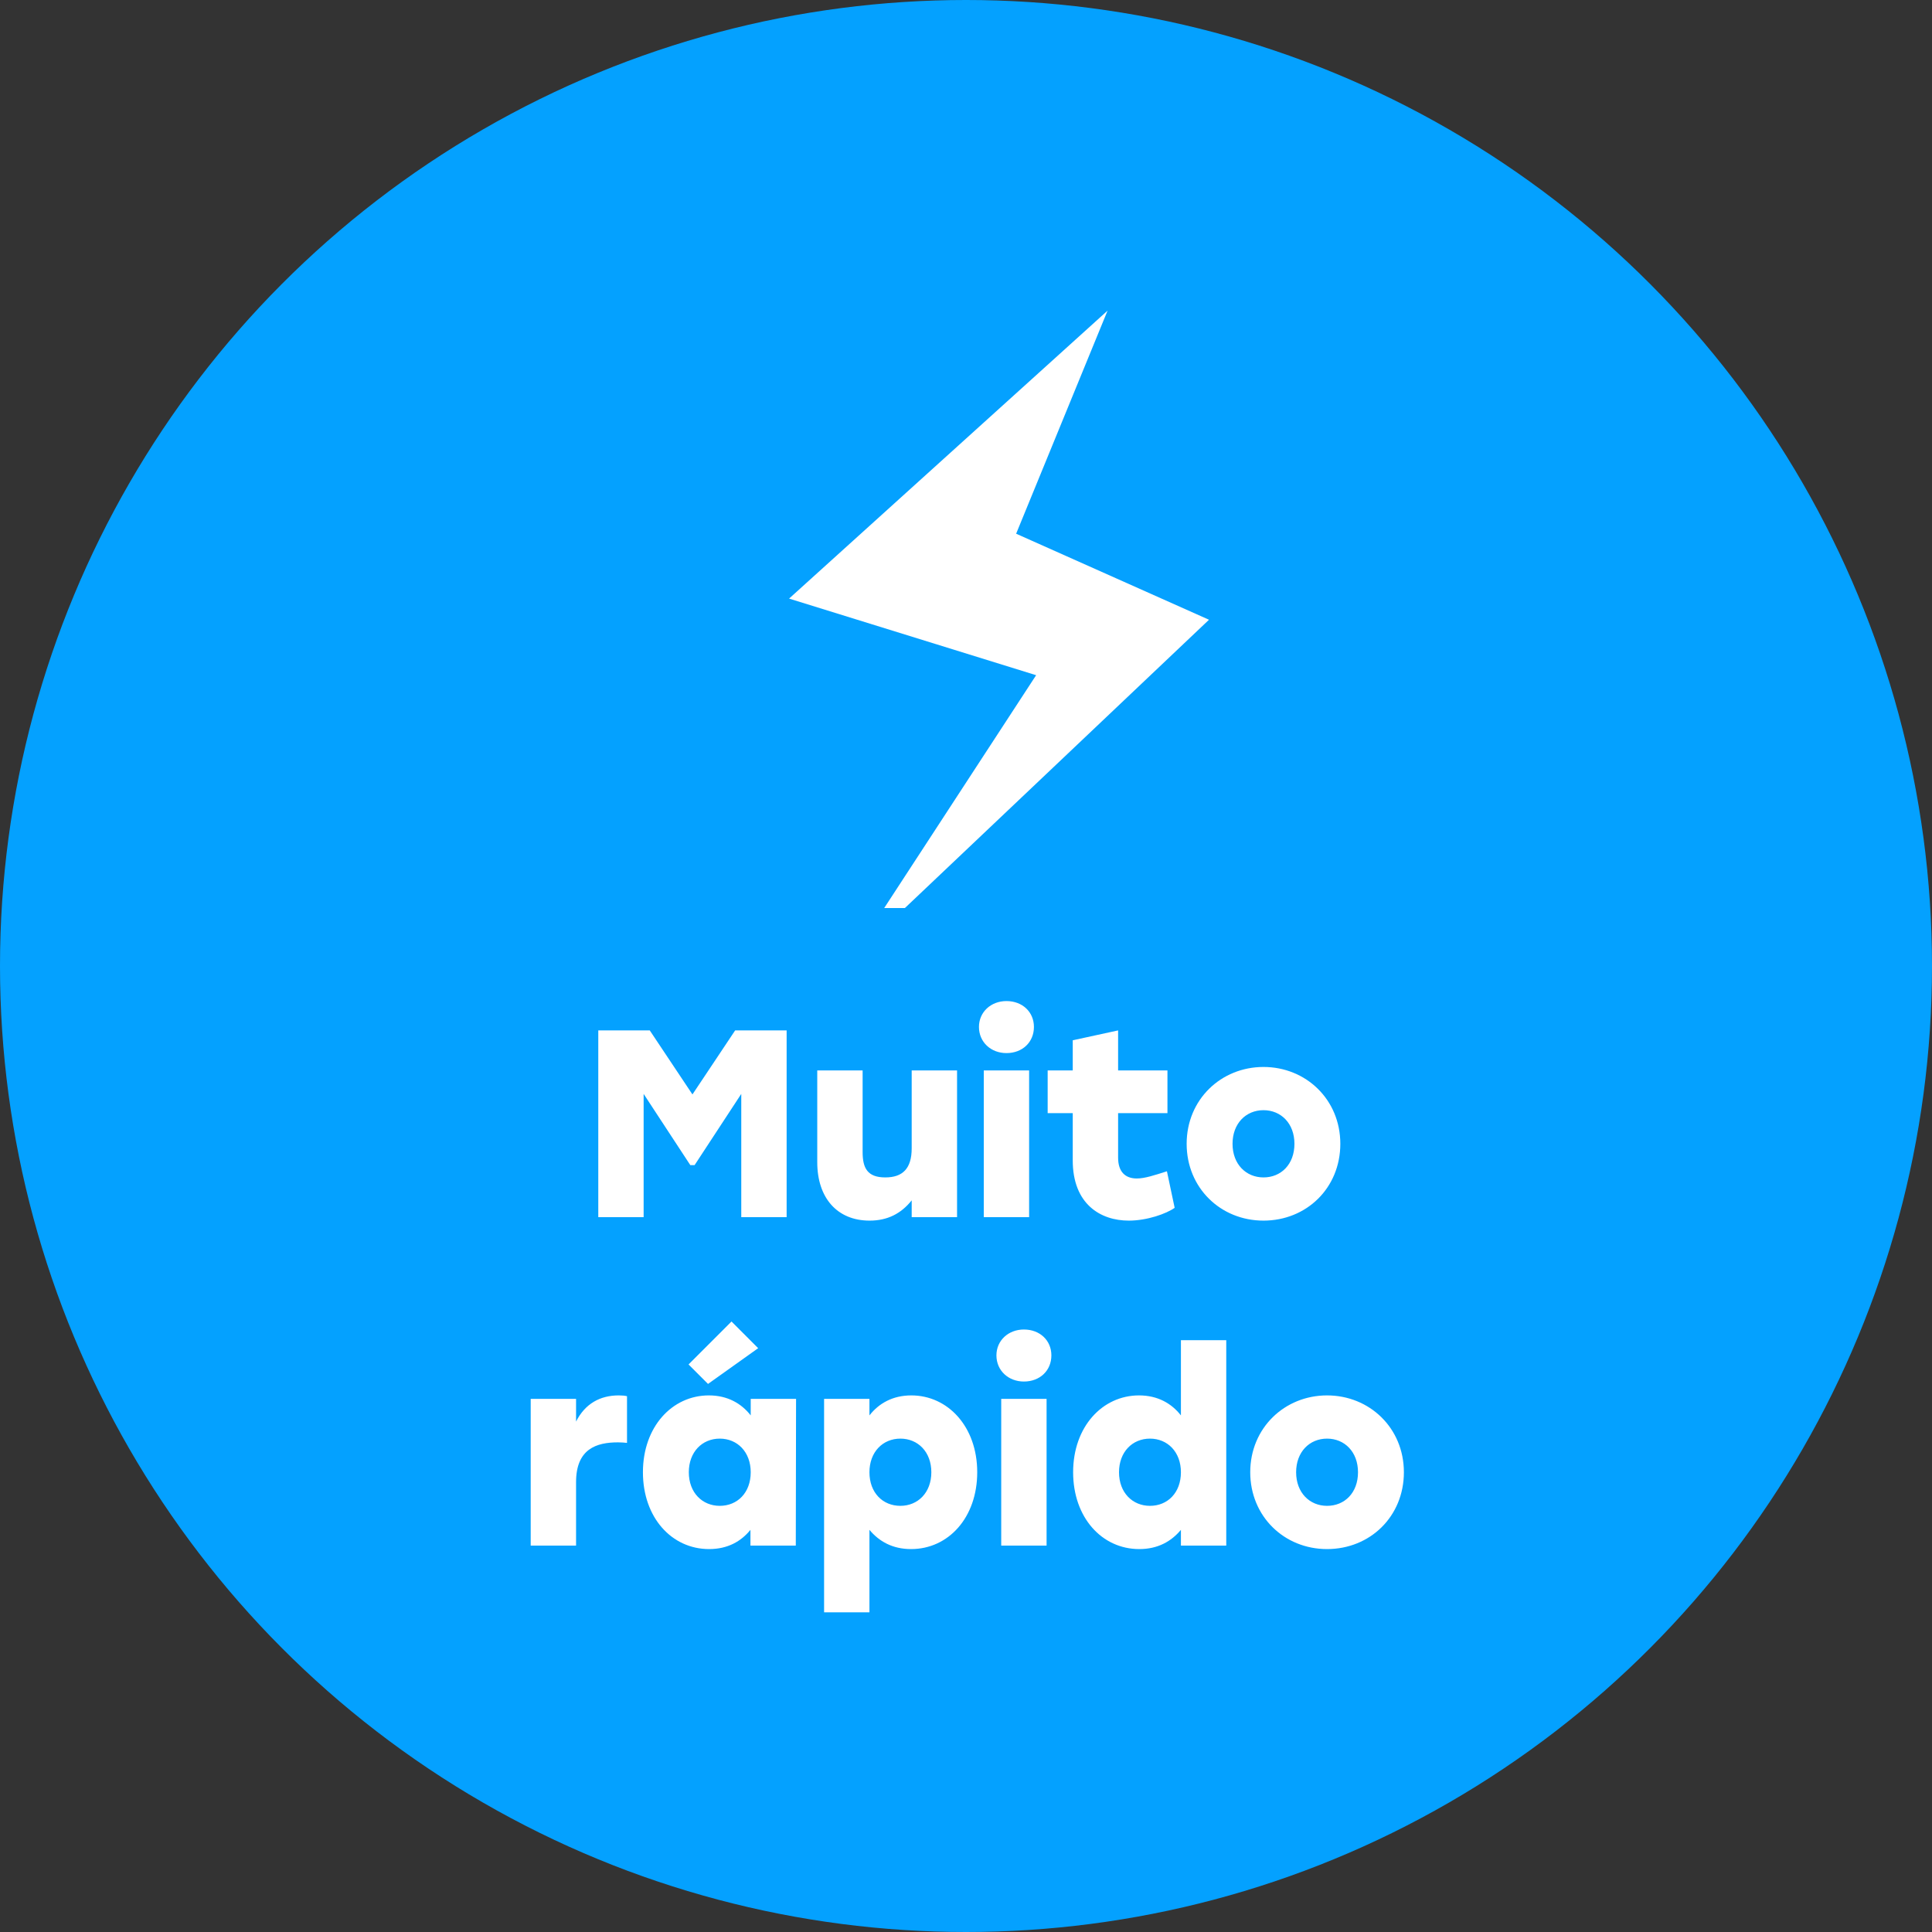
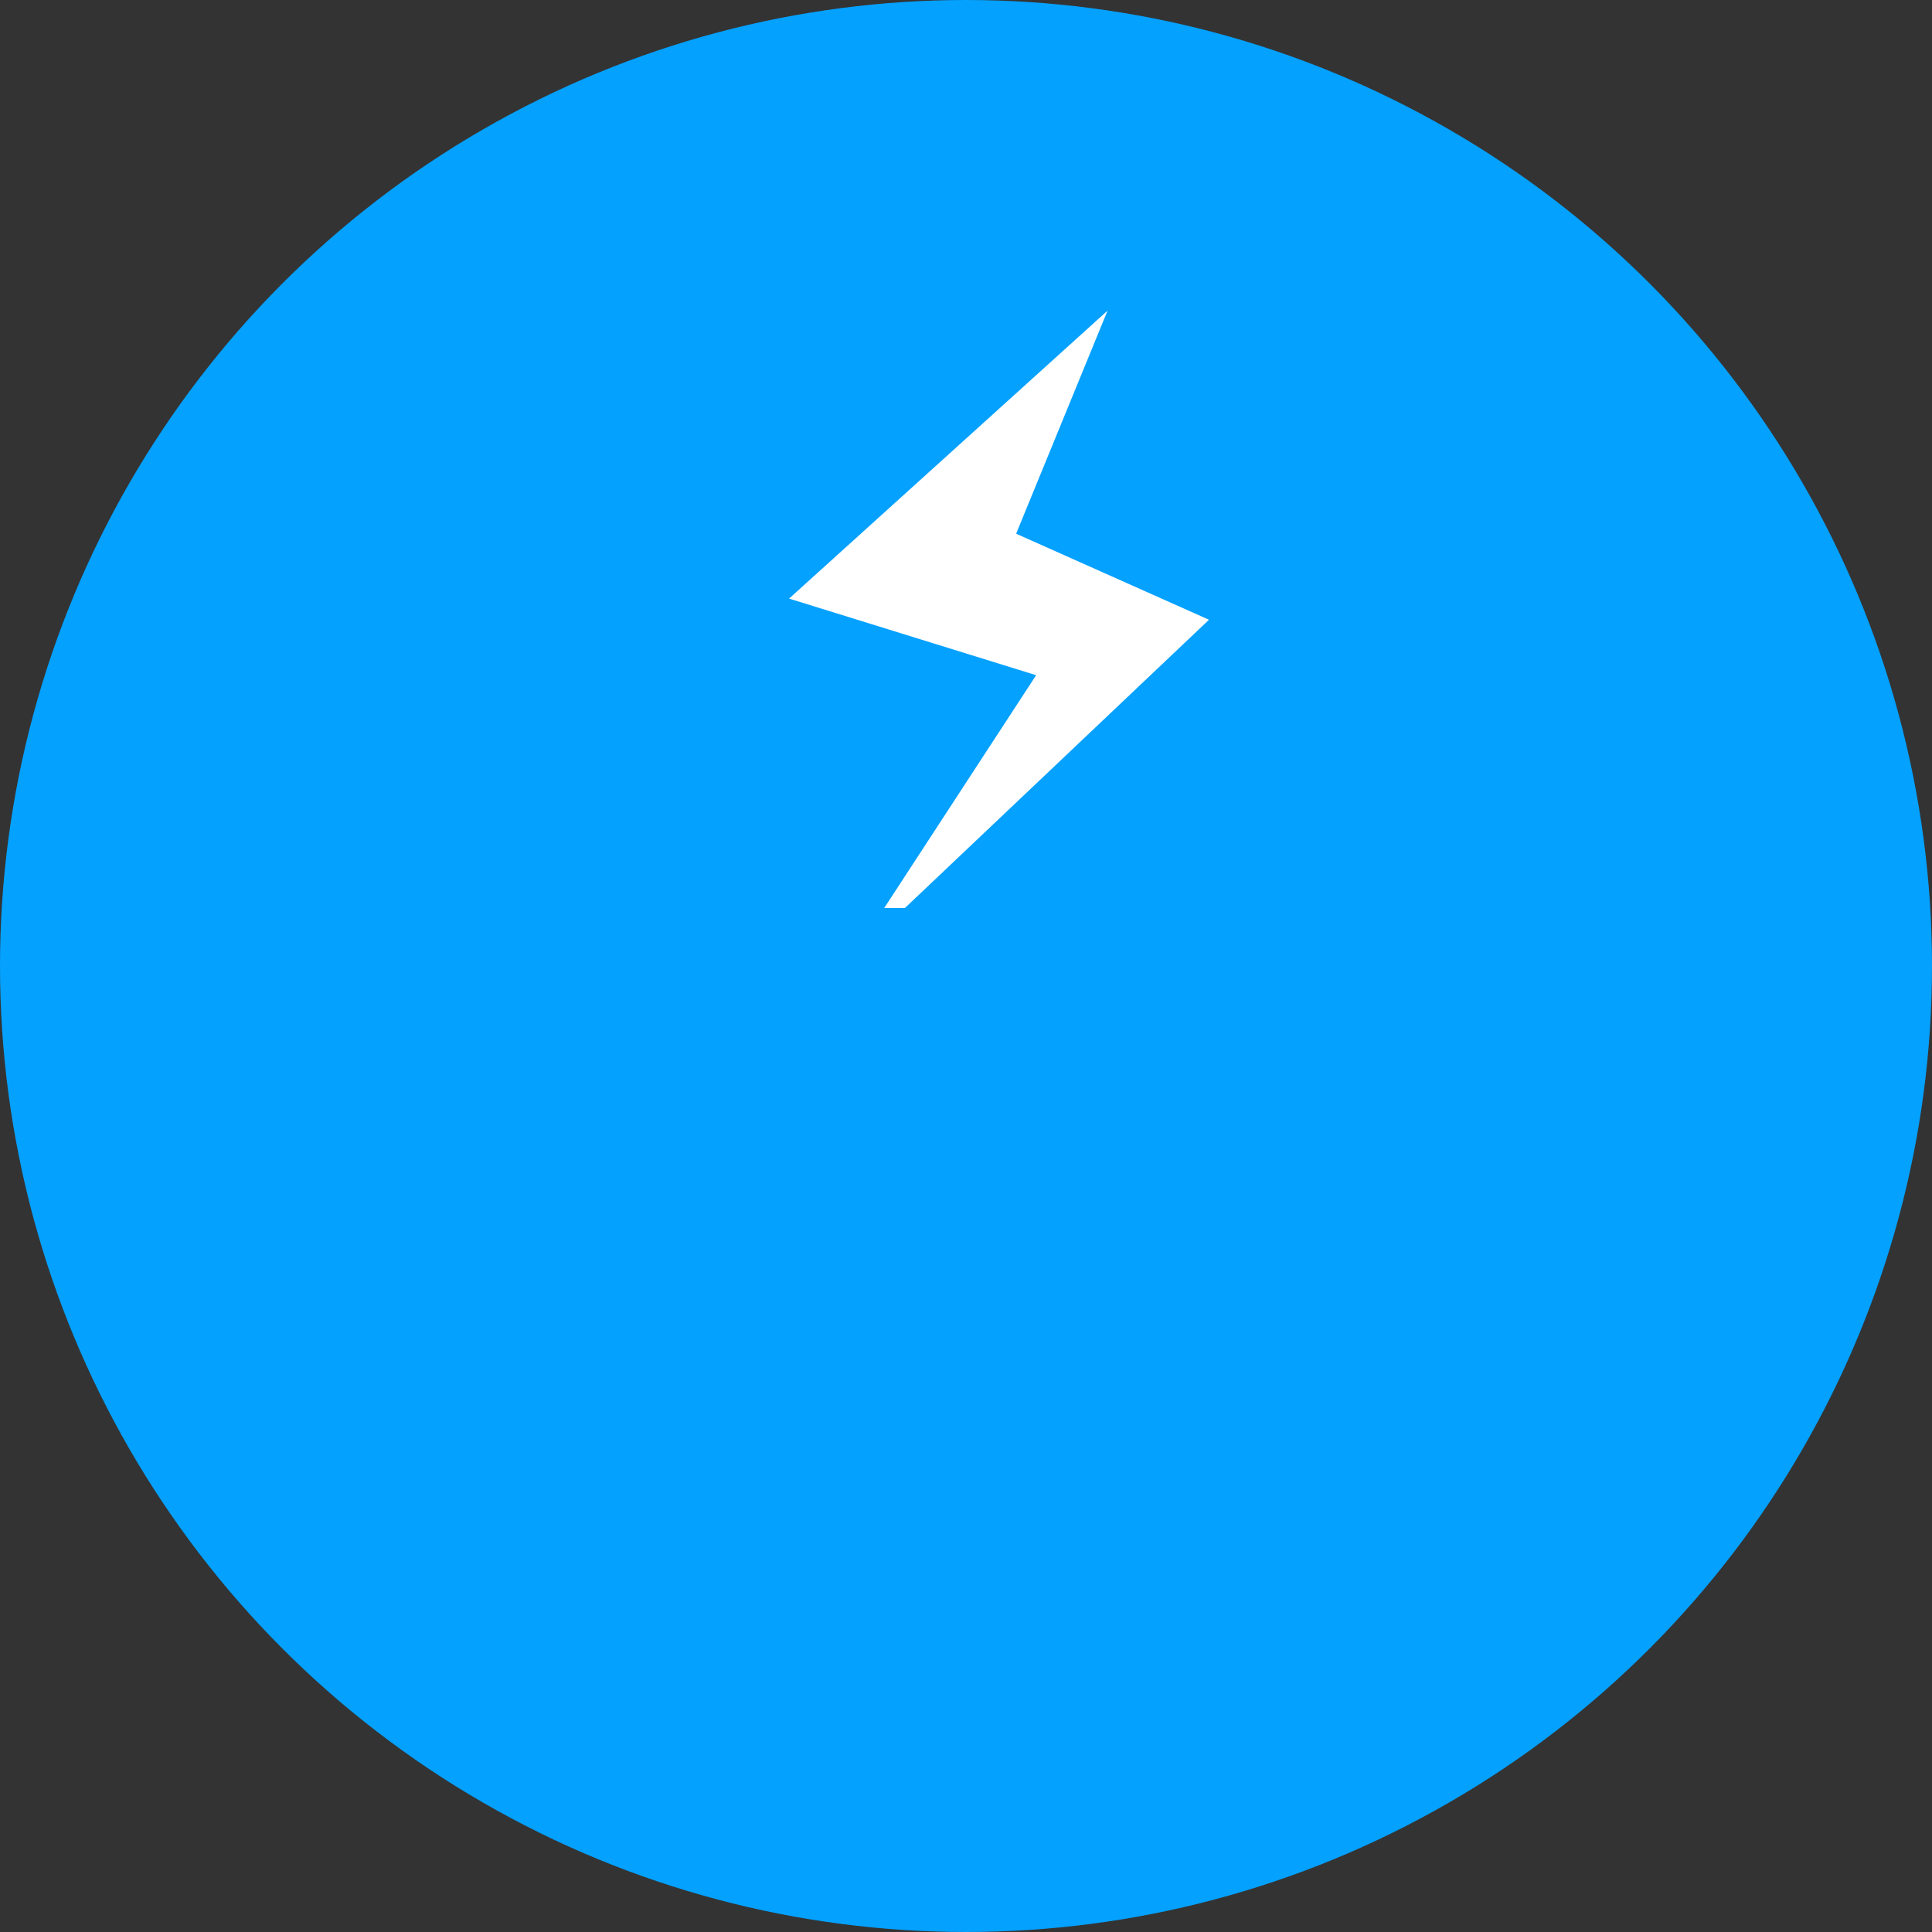
<svg xmlns="http://www.w3.org/2000/svg" width="100" height="100" viewBox="0 0 100 100" fill="none">
  <rect x="0" y="0" width="100" height="100" fill="#333333" stroke="none" />
  <circle cx="50" cy="50" r="50" fill="#04A1FF" />
  <g clip-path="url(#clip0_889_23003)">
    <path d="M57.328 16.078L40.842 30.983L53.63 34.948L44.03 49.661L62.578 32.078L52.595 27.625L57.328 16.078Z" fill="white" />
  </g>
-   <path d="M38.051 53.334L35.841 56.648L33.632 53.334H30.967V63H33.314V56.62L35.731 60.307H35.952L38.368 56.62V63H40.716V53.334H38.051ZM47.189 55.405V59.437C47.189 60.487 46.72 60.943 45.822 60.943C44.897 60.943 44.649 60.459 44.649 59.631V55.405H42.301V60.155C42.301 62.006 43.337 63.179 45.008 63.179C45.933 63.179 46.637 62.821 47.189 62.13V63H49.537V55.405H47.189ZM52.093 51.815C51.292 51.815 50.671 52.381 50.671 53.154C50.671 53.942 51.292 54.508 52.093 54.508C52.922 54.508 53.516 53.942 53.516 53.154C53.516 52.381 52.922 51.815 52.093 51.815ZM50.92 63H53.267V55.405H50.92V63ZM60.4 60.625C59.751 60.832 59.254 60.998 58.839 60.998C58.246 60.998 57.873 60.653 57.873 59.921V57.615H60.427V55.405H57.873V53.334L55.525 53.845V55.405H54.227V57.615H55.525V60.059C55.525 62.323 56.961 63.179 58.425 63.179C59.378 63.179 60.372 62.821 60.8 62.517L60.4 60.625ZM65.398 55.226C63.203 55.226 61.421 56.91 61.421 59.203C61.421 61.481 63.175 63.179 65.398 63.179C67.621 63.179 69.375 61.495 69.375 59.203C69.375 56.91 67.594 55.226 65.398 55.226ZM65.398 57.463C66.309 57.463 67 58.153 67 59.203C67 60.266 66.309 60.943 65.398 60.943C64.501 60.943 63.796 60.266 63.796 59.203C63.796 58.153 64.487 57.463 65.398 57.463ZM32.026 72.226C31.06 72.226 30.286 72.654 29.817 73.579V72.405H27.469V80H29.817V76.714C29.817 74.987 30.88 74.656 31.985 74.656C32.206 74.656 32.302 74.67 32.454 74.684V72.267C32.344 72.24 32.206 72.226 32.026 72.226ZM39.243 69.782L37.863 68.401L35.639 70.624L36.647 71.632L39.243 69.782ZM38.857 72.405V73.261C38.373 72.64 37.655 72.226 36.689 72.226C34.797 72.226 33.278 73.841 33.278 76.203C33.278 78.55 34.769 80.18 36.703 80.18C37.669 80.18 38.36 79.779 38.843 79.185V80H41.19L41.204 72.405H38.857ZM37.255 77.942C36.357 77.942 35.653 77.266 35.653 76.203C35.653 75.153 36.344 74.463 37.255 74.463C38.166 74.463 38.857 75.153 38.857 76.203C38.857 77.266 38.166 77.942 37.255 77.942ZM47.17 72.226C46.204 72.226 45.486 72.64 45.002 73.261V72.405H42.655V83.452H45.002V79.185C45.5 79.779 46.19 80.18 47.157 80.18C49.09 80.18 50.581 78.55 50.581 76.203C50.581 73.841 49.062 72.226 47.17 72.226ZM46.604 77.942C45.693 77.942 45.002 77.266 45.002 76.203C45.002 75.153 45.693 74.463 46.604 74.463C47.516 74.463 48.206 75.153 48.206 76.203C48.206 77.266 47.502 77.942 46.604 77.942ZM52.997 68.815C52.196 68.815 51.575 69.381 51.575 70.154C51.575 70.942 52.196 71.508 52.997 71.508C53.825 71.508 54.419 70.942 54.419 70.154C54.419 69.381 53.825 68.815 52.997 68.815ZM51.823 80H54.171V72.405H51.823V80ZM61.124 69.367V73.261C60.64 72.64 59.922 72.226 58.956 72.226C57.064 72.226 55.545 73.841 55.545 76.203C55.545 78.55 57.036 80.18 58.969 80.18C59.936 80.18 60.627 79.779 61.124 79.185V80H63.471V69.367H61.124ZM59.522 77.942C58.624 77.942 57.92 77.266 57.92 76.203C57.92 75.153 58.611 74.463 59.522 74.463C60.433 74.463 61.124 75.153 61.124 76.203C61.124 77.266 60.433 77.942 59.522 77.942ZM68.688 72.226C66.493 72.226 64.712 73.91 64.712 76.203C64.712 78.481 66.465 80.18 68.688 80.18C70.912 80.18 72.665 78.495 72.665 76.203C72.665 73.91 70.884 72.226 68.688 72.226ZM68.688 74.463C69.6 74.463 70.29 75.153 70.29 76.203C70.29 77.266 69.6 77.942 68.688 77.942C67.791 77.942 67.087 77.266 67.087 76.203C67.087 75.153 67.777 74.463 68.688 74.463Z" fill="white" />
  <defs>
    <clipPath id="clip0_889_23003">
      <rect width="31" height="31" fill="white" transform="translate(35 16)" />
    </clipPath>
  </defs>
</svg>